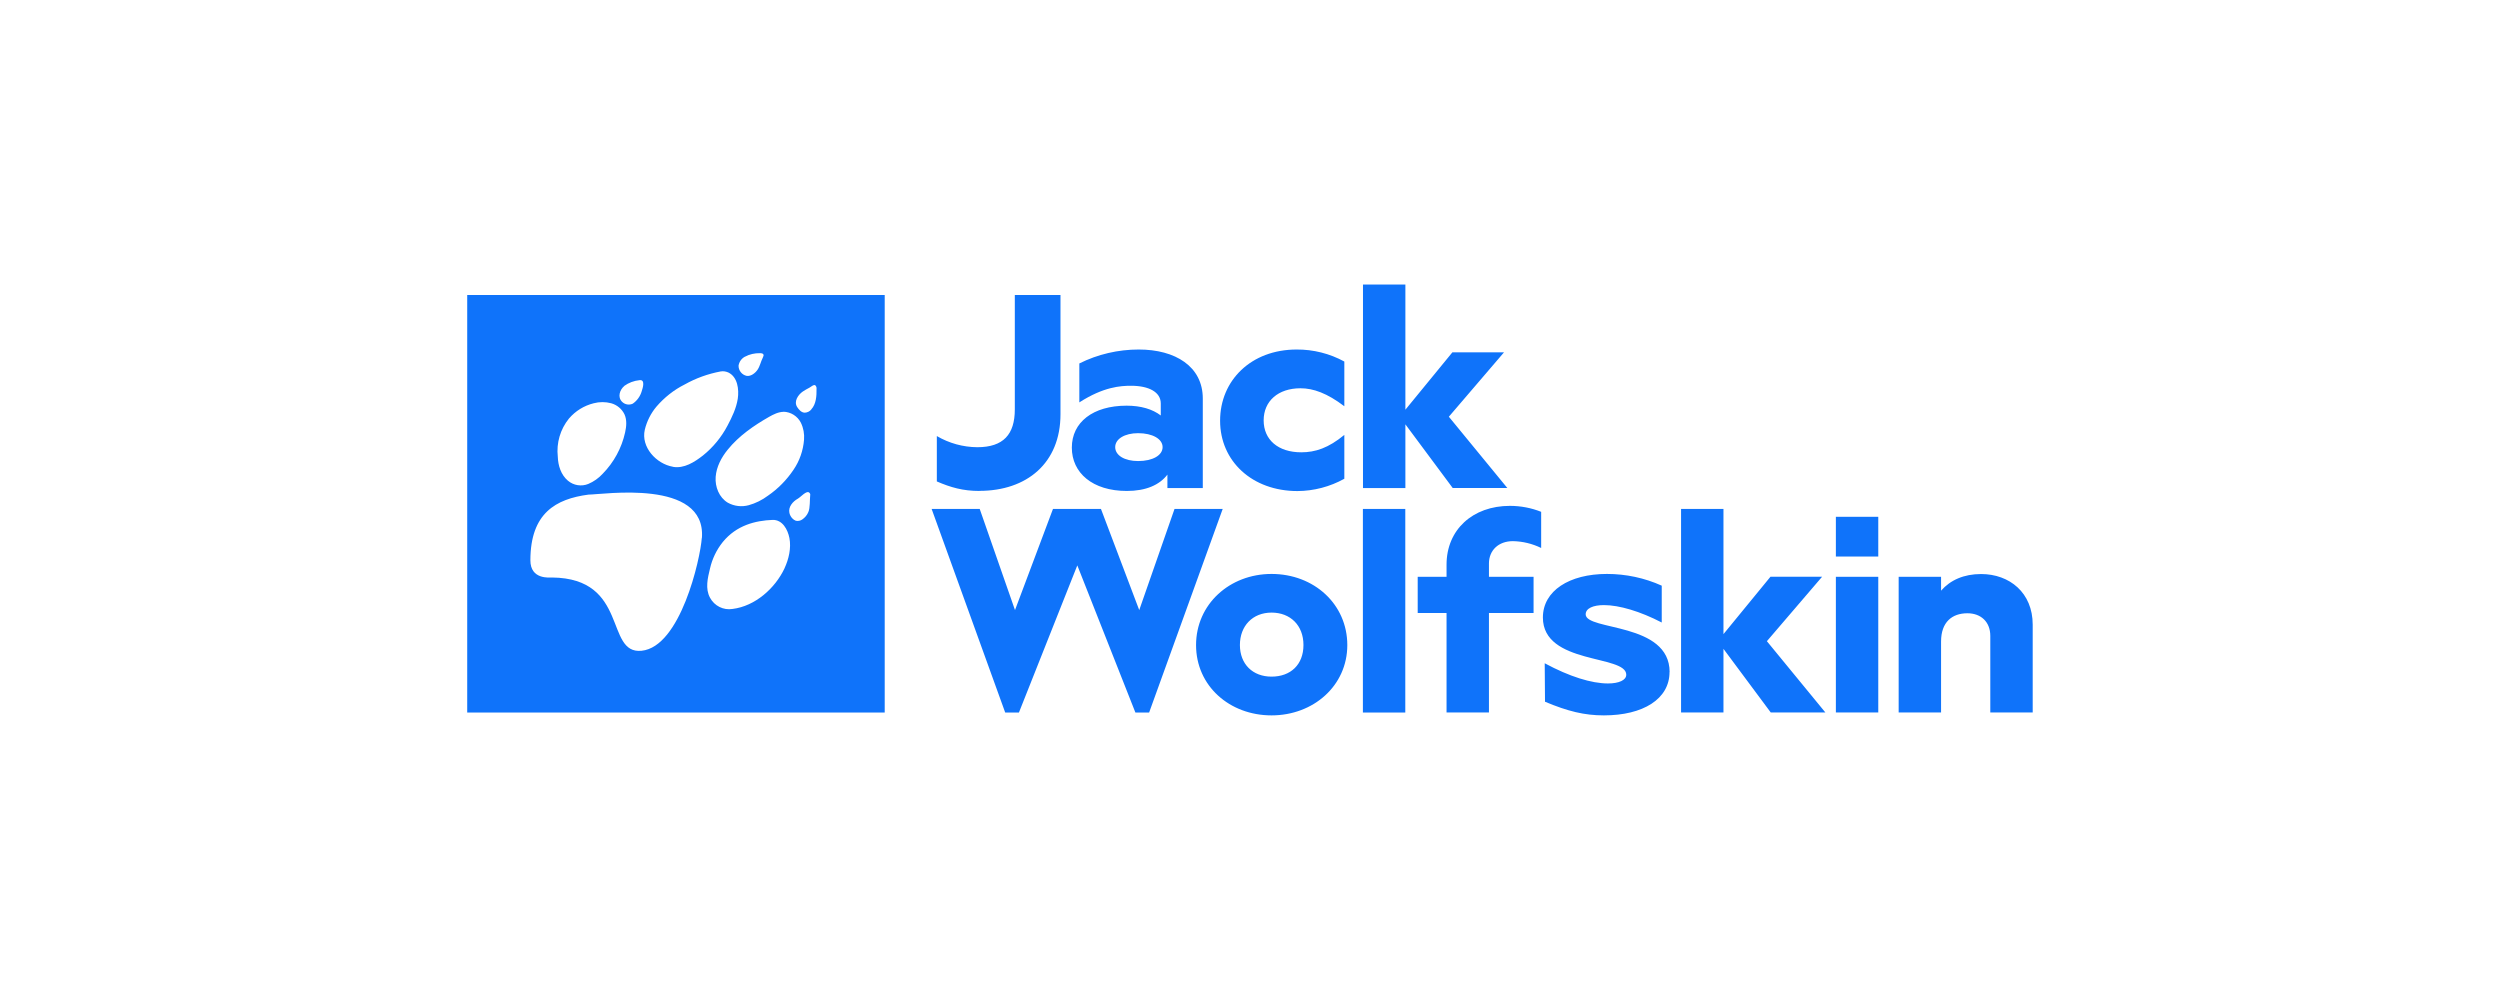
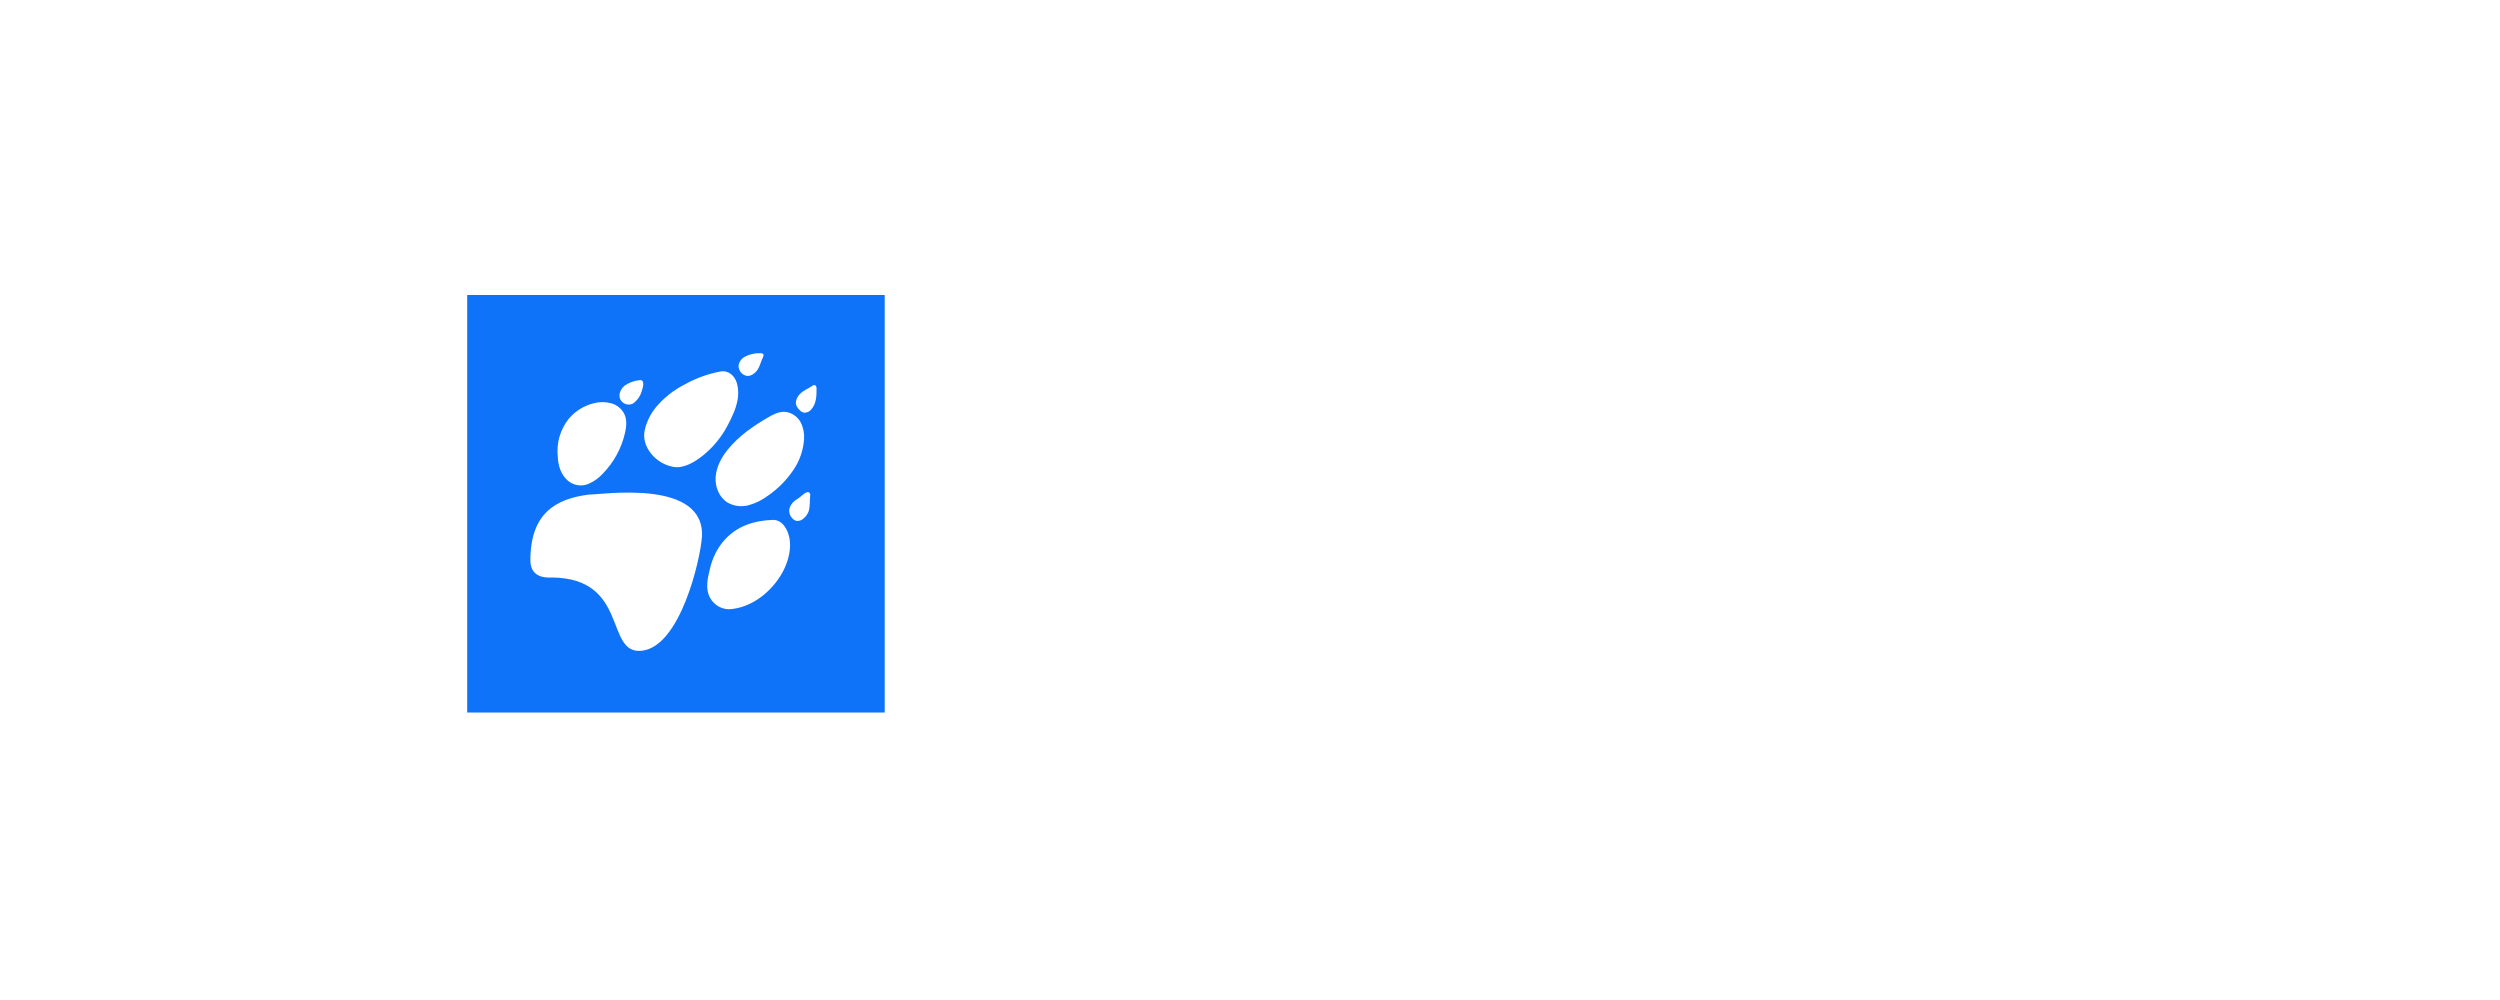
<svg xmlns="http://www.w3.org/2000/svg" id="Ebene_1" viewBox="0 0 260 104">
  <defs>
    <style>.cls-1{fill:#0f73fa;stroke-width:0px;}</style>
  </defs>
-   <path class="cls-1" d="m132.24,59.69c-4.36,0-7.85,3.15-7.85,7.4s3.49,7.31,7.85,7.31,7.88-3.09,7.88-7.31c0-4.25-3.46-7.4-7.88-7.4Zm0,10.68c-1.96,0-3.29-1.3-3.29-3.29s1.33-3.37,3.29-3.37,3.32,1.33,3.32,3.37-1.33,3.29-3.32,3.29Zm13.92-19.61h-4.41v-21.17h4.41v13.02l4.89-5.97h5.37l-5.74,6.7,6.08,7.41h-5.68l-4.92-6.62v6.62Zm-19,2.17l-7.65,21.17h-1.43l-6.04-15.3-6.07,15.3h-1.43l-7.65-21.17h5l3.67,10.52,3.95-10.52h4.99l3.98,10.52,3.67-10.52h5Zm-25.29-1.87c-1.73,0-3-.37-4.44-.99v-4.72c1.28.75,2.73,1.15,4.21,1.16,2.71,0,3.9-1.33,3.9-3.93v-11.9h4.75v12.4c0,5.09-3.51,7.97-8.43,7.97Zm15.3-8.87c-3.51,0-5.7,1.73-5.7,4.36s2.15,4.51,5.72,4.51c1.98,0,3.4-.62,4.22-1.7v1.4h3.68v-9.31c0-3.34-2.86-5.1-6.66-5.1-2.14,0-4.26.49-6.18,1.45v4.05c2.52-1.62,4.28-1.73,5.38-1.73,1.84,0,3.09.65,3.09,1.84v1.25c-.85-.65-2.04-1.02-3.57-1.02Zm3.74,4.31c0,.85-1.02,1.45-2.55,1.45-1.42,0-2.38-.6-2.38-1.45s.99-1.45,2.38-1.45c1.5,0,2.55.6,2.55,1.45h0Zm5.98-2.75c0-4.19,3.23-7.4,7.96-7.4,1.73-.01,3.44.42,4.96,1.25v4.65c-1.79-1.36-3.23-1.87-4.56-1.87-2.32,0-3.83,1.33-3.83,3.34s1.5,3.32,3.91,3.32c1.47,0,2.83-.45,4.48-1.81v4.56c-1.49.83-3.17,1.27-4.87,1.28-4.73,0-8.05-3.12-8.05-7.31h0Zm14.85,9.18h4.41v21.17h-4.41v-21.17Zm49.19,7.06h4.41v14.11h-4.41v-14.11Zm20.47,4.98v9.13h-4.41v-7.97c0-1.44-.96-2.35-2.38-2.35-1.58,0-2.74.9-2.74,2.94v7.38h-4.41v-14.11h4.41v1.44c.96-1.1,2.37-1.73,4.16-1.73,2.97,0,5.37,1.95,5.37,5.26Zm-20.47-11.22h4.41v4.13h-4.41v-4.13Zm-33.9-1.14c1.11,0,2.22.21,3.25.62v3.76c-.92-.45-1.92-.69-2.94-.71-1.5,0-2.49.96-2.49,2.32v1.39h4.64v3.76h-4.64v10.35h-4.41v-10.35h-3v-3.76h3v-1.27c0-3.62,2.71-6.11,6.59-6.11Zm26.73,14.08l6.08,7.41h-5.68l-4.92-6.62v6.62h-4.41v-21.17h4.41v13.02l4.89-5.97h5.37l-5.74,6.7Zm-10.13,3.2c0,2.81-2.75,4.51-6.83,4.51-2.01,0-3.74-.42-6.12-1.42l-.03-4c2.58,1.39,4.87,2.1,6.58,2.1,1.13,0,1.9-.34,1.9-.91,0-2.1-8.67-1.02-8.67-5.95,0-2.78,2.75-4.53,6.66-4.53,1.96,0,3.91.41,5.7,1.22v3.83c-2.24-1.16-4.42-1.81-6.01-1.81-1.13,0-1.9.34-1.9.96,0,1.73,8.73.79,8.73,6.01Z" />
  <path class="cls-1" d="m48.59,30.68v43.42h43.42V30.68h-43.42Zm32.89,12.14c.77.02,1.46.46,1.81,1.14.27.55.38,1.17.33,1.78-.09,1.11-.46,2.19-1.09,3.11-.71,1.06-1.61,1.98-2.66,2.7-.6.45-1.28.79-2,.99-.73.2-1.51.11-2.18-.26-.9-.54-1.34-1.65-1.26-2.69s.59-2.01,1.25-2.82c1.15-1.43,2.73-2.52,4.31-3.42.46-.26.96-.51,1.5-.52Zm-4.01-5.72c.48-.26,1.02-.38,1.57-.37.17,0,.4.03.37.26-.02.07-.05.15-.08.21-.21.41-.29.88-.55,1.26-.24.35-.69.7-1.13.63-.5-.11-.85-.56-.84-1.07.07-.4.31-.74.67-.93Zm-12.54,3.03c.46-.33,1-.53,1.56-.59.65-.11.36.82.25,1.14-.15.53-.48.99-.93,1.3-.37.18-.82.1-1.11-.19-.5-.49-.25-1.25.23-1.65h0Zm-5.75,3.39c.67-.78,1.56-1.33,2.56-1.58.6-.16,1.23-.16,1.83,0,.6.17,1.11.59,1.38,1.16.26.58.2,1.26.06,1.88-.36,1.62-1.17,3.11-2.33,4.29-.42.46-.93.82-1.5,1.06-.71.29-1.53.16-2.12-.34-.72-.61-1.02-1.57-1.05-2.49-.16-1.43.26-2.86,1.16-3.97h0Zm13.81,12.41c-.16,2.25-2.23,11.35-6.27,11.75-3.84.38-1.28-7.54-9.31-7.62-.24,0-2.26.24-2.25-1.8.01-4.9,2.65-6.37,6.04-6.82,1.46,0,12.24-1.69,11.8,4.49h0Zm-3.02-7.39c-1.71-.3-3.33-2.04-2.91-3.85.21-.88.63-1.71,1.21-2.4.82-.95,1.81-1.74,2.93-2.3,1.17-.66,2.43-1.11,3.75-1.36.27-.05.55,0,.8.11.97.47,1.12,1.77.98,2.72-.15.99-.6,1.92-1.06,2.79-.63,1.2-1.5,2.27-2.56,3.12-.87.68-1.97,1.39-3.13,1.18h0Zm11.62,10.57c-.98,2.08-3.06,3.93-5.4,4.22-.95.16-1.9-.32-2.35-1.17-.51-.94-.24-2.04,0-3.03.23-1.01.68-1.95,1.33-2.76,1.43-1.75,3.4-2.23,5.18-2.3,1.03-.03,1.58,1.01,1.75,1.89.2,1.04-.07,2.2-.51,3.14h0Zm2.67-7.59c-.05.46,0,1.3-.19,1.73-.13.32-.36.59-.64.78-.19.13-.43.18-.66.13-.14-.05-.27-.14-.37-.25-.15-.16-.25-.35-.3-.56-.14-.64.36-1.2.88-1.49.28-.15.91-.9,1.19-.62.08.07.12.18.09.29h0Zm.12-8.94c-.17.21-.42.33-.69.34-.35-.01-.6-.31-.78-.58-.38-.59.09-1.28.58-1.62.22-.15.46-.28.69-.4.15-.08.46-.37.62-.24.09.1.14.23.12.36.01.73-.03,1.58-.55,2.14h0Z" />
</svg>